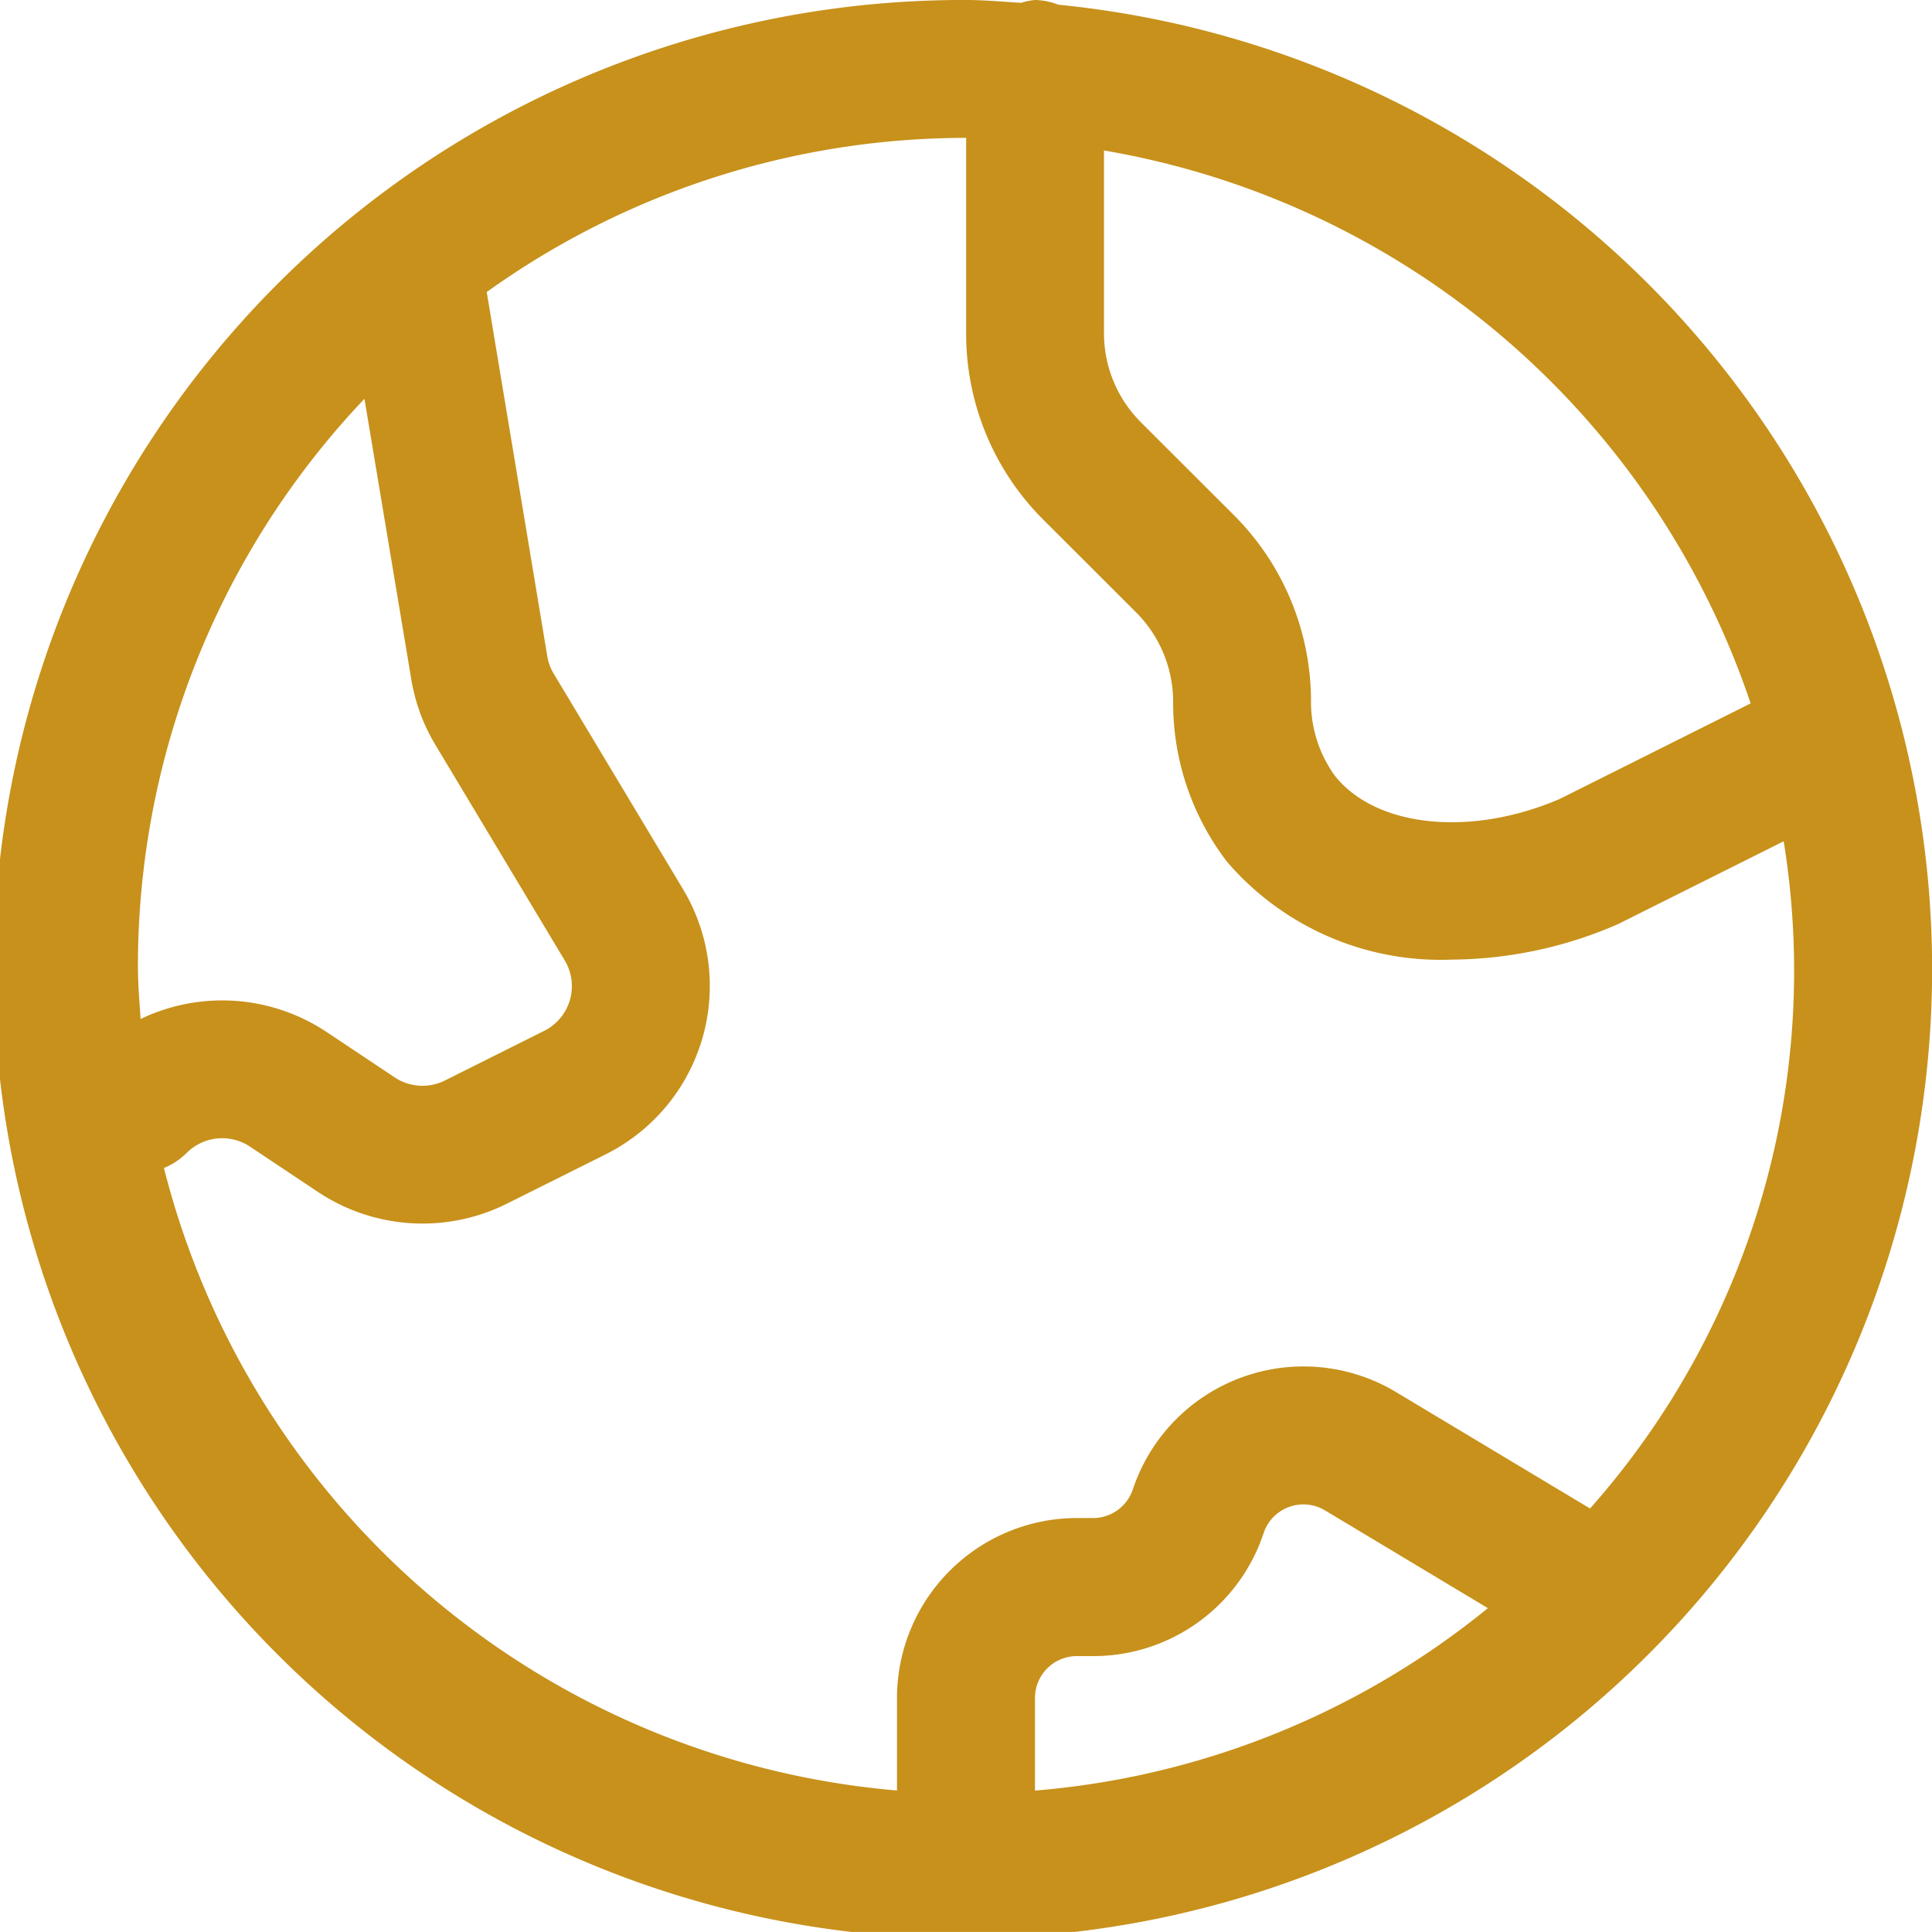
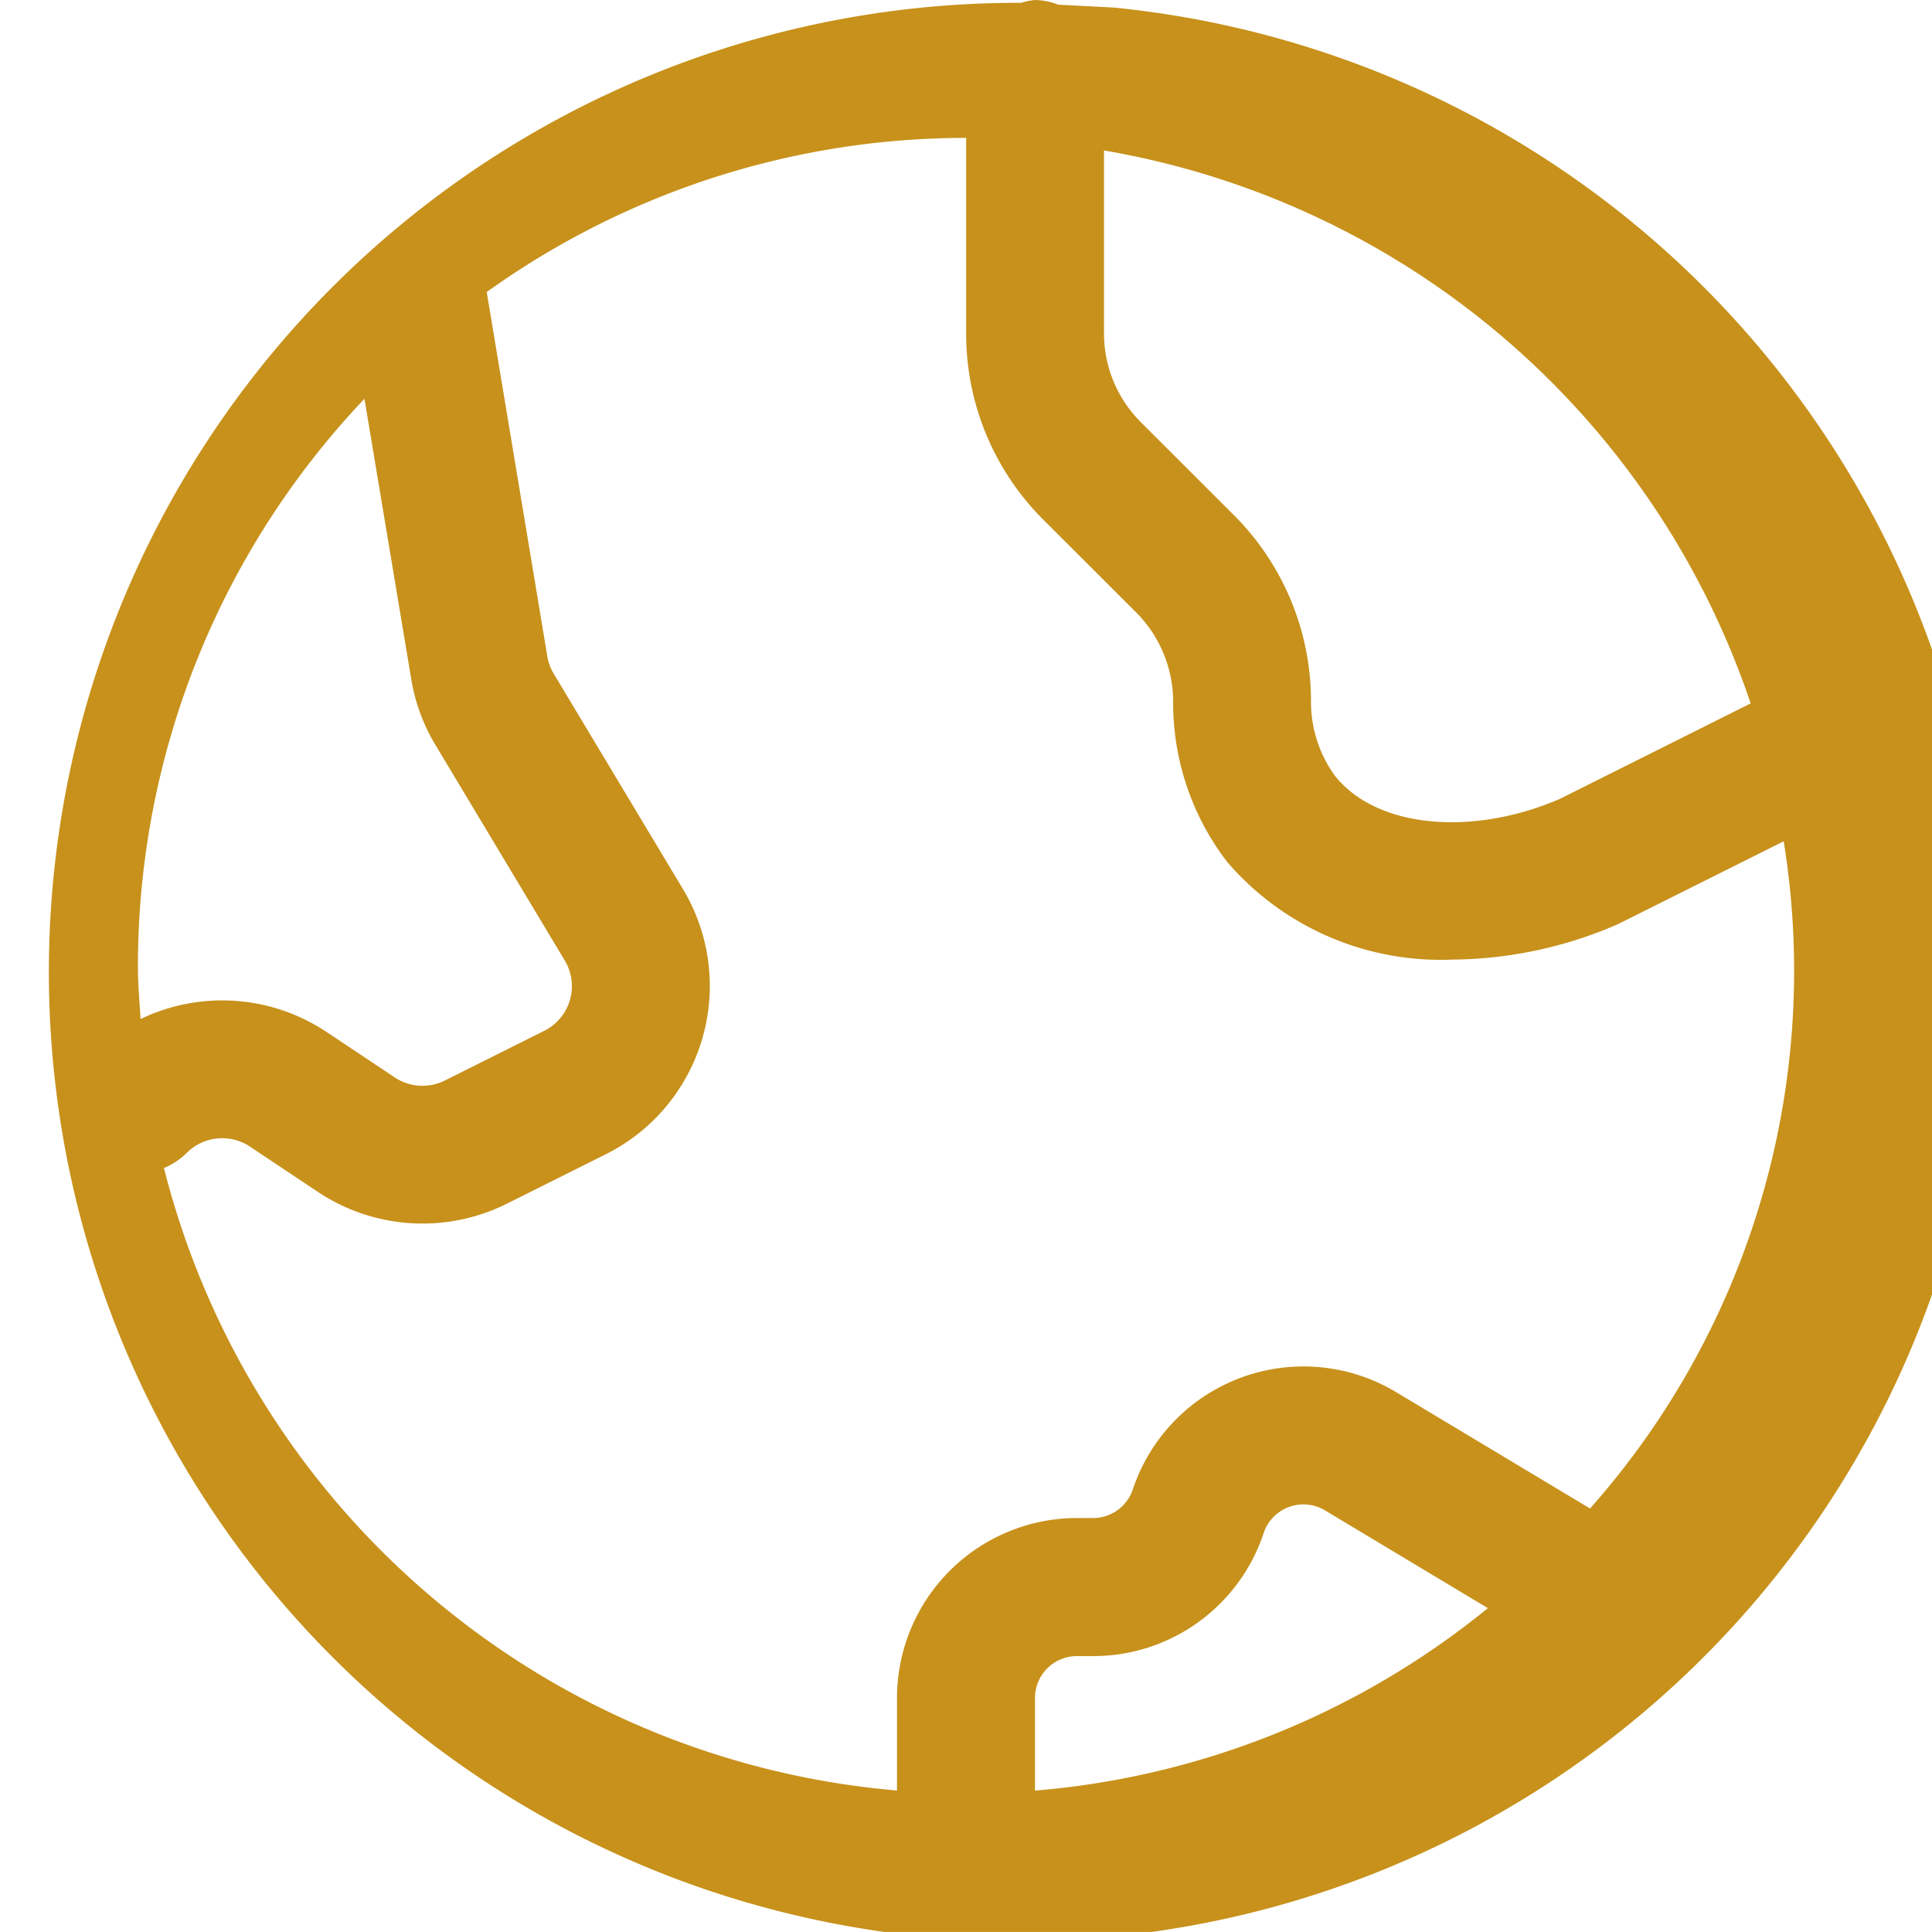
<svg xmlns="http://www.w3.org/2000/svg" width="61.525" height="61.524" viewBox="0 0 61.525 61.524">
-   <path data-name="Path 4187" d="M225.7 64.149a2.165 2.165 0 0 0-.74-.149 2 2 0 0 0-.442.09c-.584-.035-1.162-.09-1.756-.09a30.864 30.864 0 1 0 2.933.149M247.75 86.4l-6.08 3.043c-2.832 1.217-5.845.912-7.159-.736a4.017 4.017 0 0 1-.762-2.362 8.372 8.372 0 0 0-2.463-5.948l-2.953-2.949a4 4 0 0 1-1.176-2.841v-5.815A26.416 26.416 0 0 1 247.75 86.4m-44.144-9.7 1.49 8.923a5.9 5.9 0 0 0 .771 2.1l4.116 6.86a1.591 1.591 0 0 1-.655 2.246l-3.16 1.58a1.6 1.6 0 0 1-1.6-.1l-2.175-1.45a6 6 0 0 0-5.915-.409c-.037-.56-.086-1.116-.086-1.685a26.244 26.244 0 0 1 7.214-18.065m21.353 44.322v-2.949a1.334 1.334 0 0 1 1.334-1.334h.516a5.715 5.715 0 0 0 5.432-3.918 1.335 1.335 0 0 1 1.953-.723l5.188 3.114a26.227 26.227 0 0 1-14.423 5.81m17.677-8.983-6.181-3.709a5.729 5.729 0 0 0-8.38 3.1 1.335 1.335 0 0 1-1.266.912h-.516a5.736 5.736 0 0 0-5.728 5.728v2.949a26.385 26.385 0 0 1-23.344-19.824 2.205 2.205 0 0 0 .727-.483 1.6 1.6 0 0 1 2.01-.2l2.175 1.45a6.011 6.011 0 0 0 6 .374l3.162-1.58a5.993 5.993 0 0 0 2.457-8.438l-4.116-6.86a1.545 1.545 0 0 1-.207-.558L207.5 73.3a26.193 26.193 0 0 1 15.267-4.909v6.216a8.362 8.362 0 0 0 2.463 5.948l2.953 2.949a4.038 4.038 0 0 1 1.176 2.892 8.314 8.314 0 0 0 1.72 5.052 8.972 8.972 0 0 0 7.161 3.111 13.433 13.433 0 0 0 5.284-1.129l5.278-2.639a25.8 25.8 0 0 1-6.161 21.241" transform="translate(-192 -64)" style="fill:#c7911b" />
+   <path data-name="Path 4187" d="M225.7 64.149a2.165 2.165 0 0 0-.74-.149 2 2 0 0 0-.442.09a30.864 30.864 0 1 0 2.933.149M247.75 86.4l-6.08 3.043c-2.832 1.217-5.845.912-7.159-.736a4.017 4.017 0 0 1-.762-2.362 8.372 8.372 0 0 0-2.463-5.948l-2.953-2.949a4 4 0 0 1-1.176-2.841v-5.815A26.416 26.416 0 0 1 247.75 86.4m-44.144-9.7 1.49 8.923a5.9 5.9 0 0 0 .771 2.1l4.116 6.86a1.591 1.591 0 0 1-.655 2.246l-3.16 1.58a1.6 1.6 0 0 1-1.6-.1l-2.175-1.45a6 6 0 0 0-5.915-.409c-.037-.56-.086-1.116-.086-1.685a26.244 26.244 0 0 1 7.214-18.065m21.353 44.322v-2.949a1.334 1.334 0 0 1 1.334-1.334h.516a5.715 5.715 0 0 0 5.432-3.918 1.335 1.335 0 0 1 1.953-.723l5.188 3.114a26.227 26.227 0 0 1-14.423 5.81m17.677-8.983-6.181-3.709a5.729 5.729 0 0 0-8.38 3.1 1.335 1.335 0 0 1-1.266.912h-.516a5.736 5.736 0 0 0-5.728 5.728v2.949a26.385 26.385 0 0 1-23.344-19.824 2.205 2.205 0 0 0 .727-.483 1.6 1.6 0 0 1 2.01-.2l2.175 1.45a6.011 6.011 0 0 0 6 .374l3.162-1.58a5.993 5.993 0 0 0 2.457-8.438l-4.116-6.86a1.545 1.545 0 0 1-.207-.558L207.5 73.3a26.193 26.193 0 0 1 15.267-4.909v6.216a8.362 8.362 0 0 0 2.463 5.948l2.953 2.949a4.038 4.038 0 0 1 1.176 2.892 8.314 8.314 0 0 0 1.72 5.052 8.972 8.972 0 0 0 7.161 3.111 13.433 13.433 0 0 0 5.284-1.129l5.278-2.639a25.8 25.8 0 0 1-6.161 21.241" transform="translate(-192 -64)" style="fill:#c7911b" />
</svg>